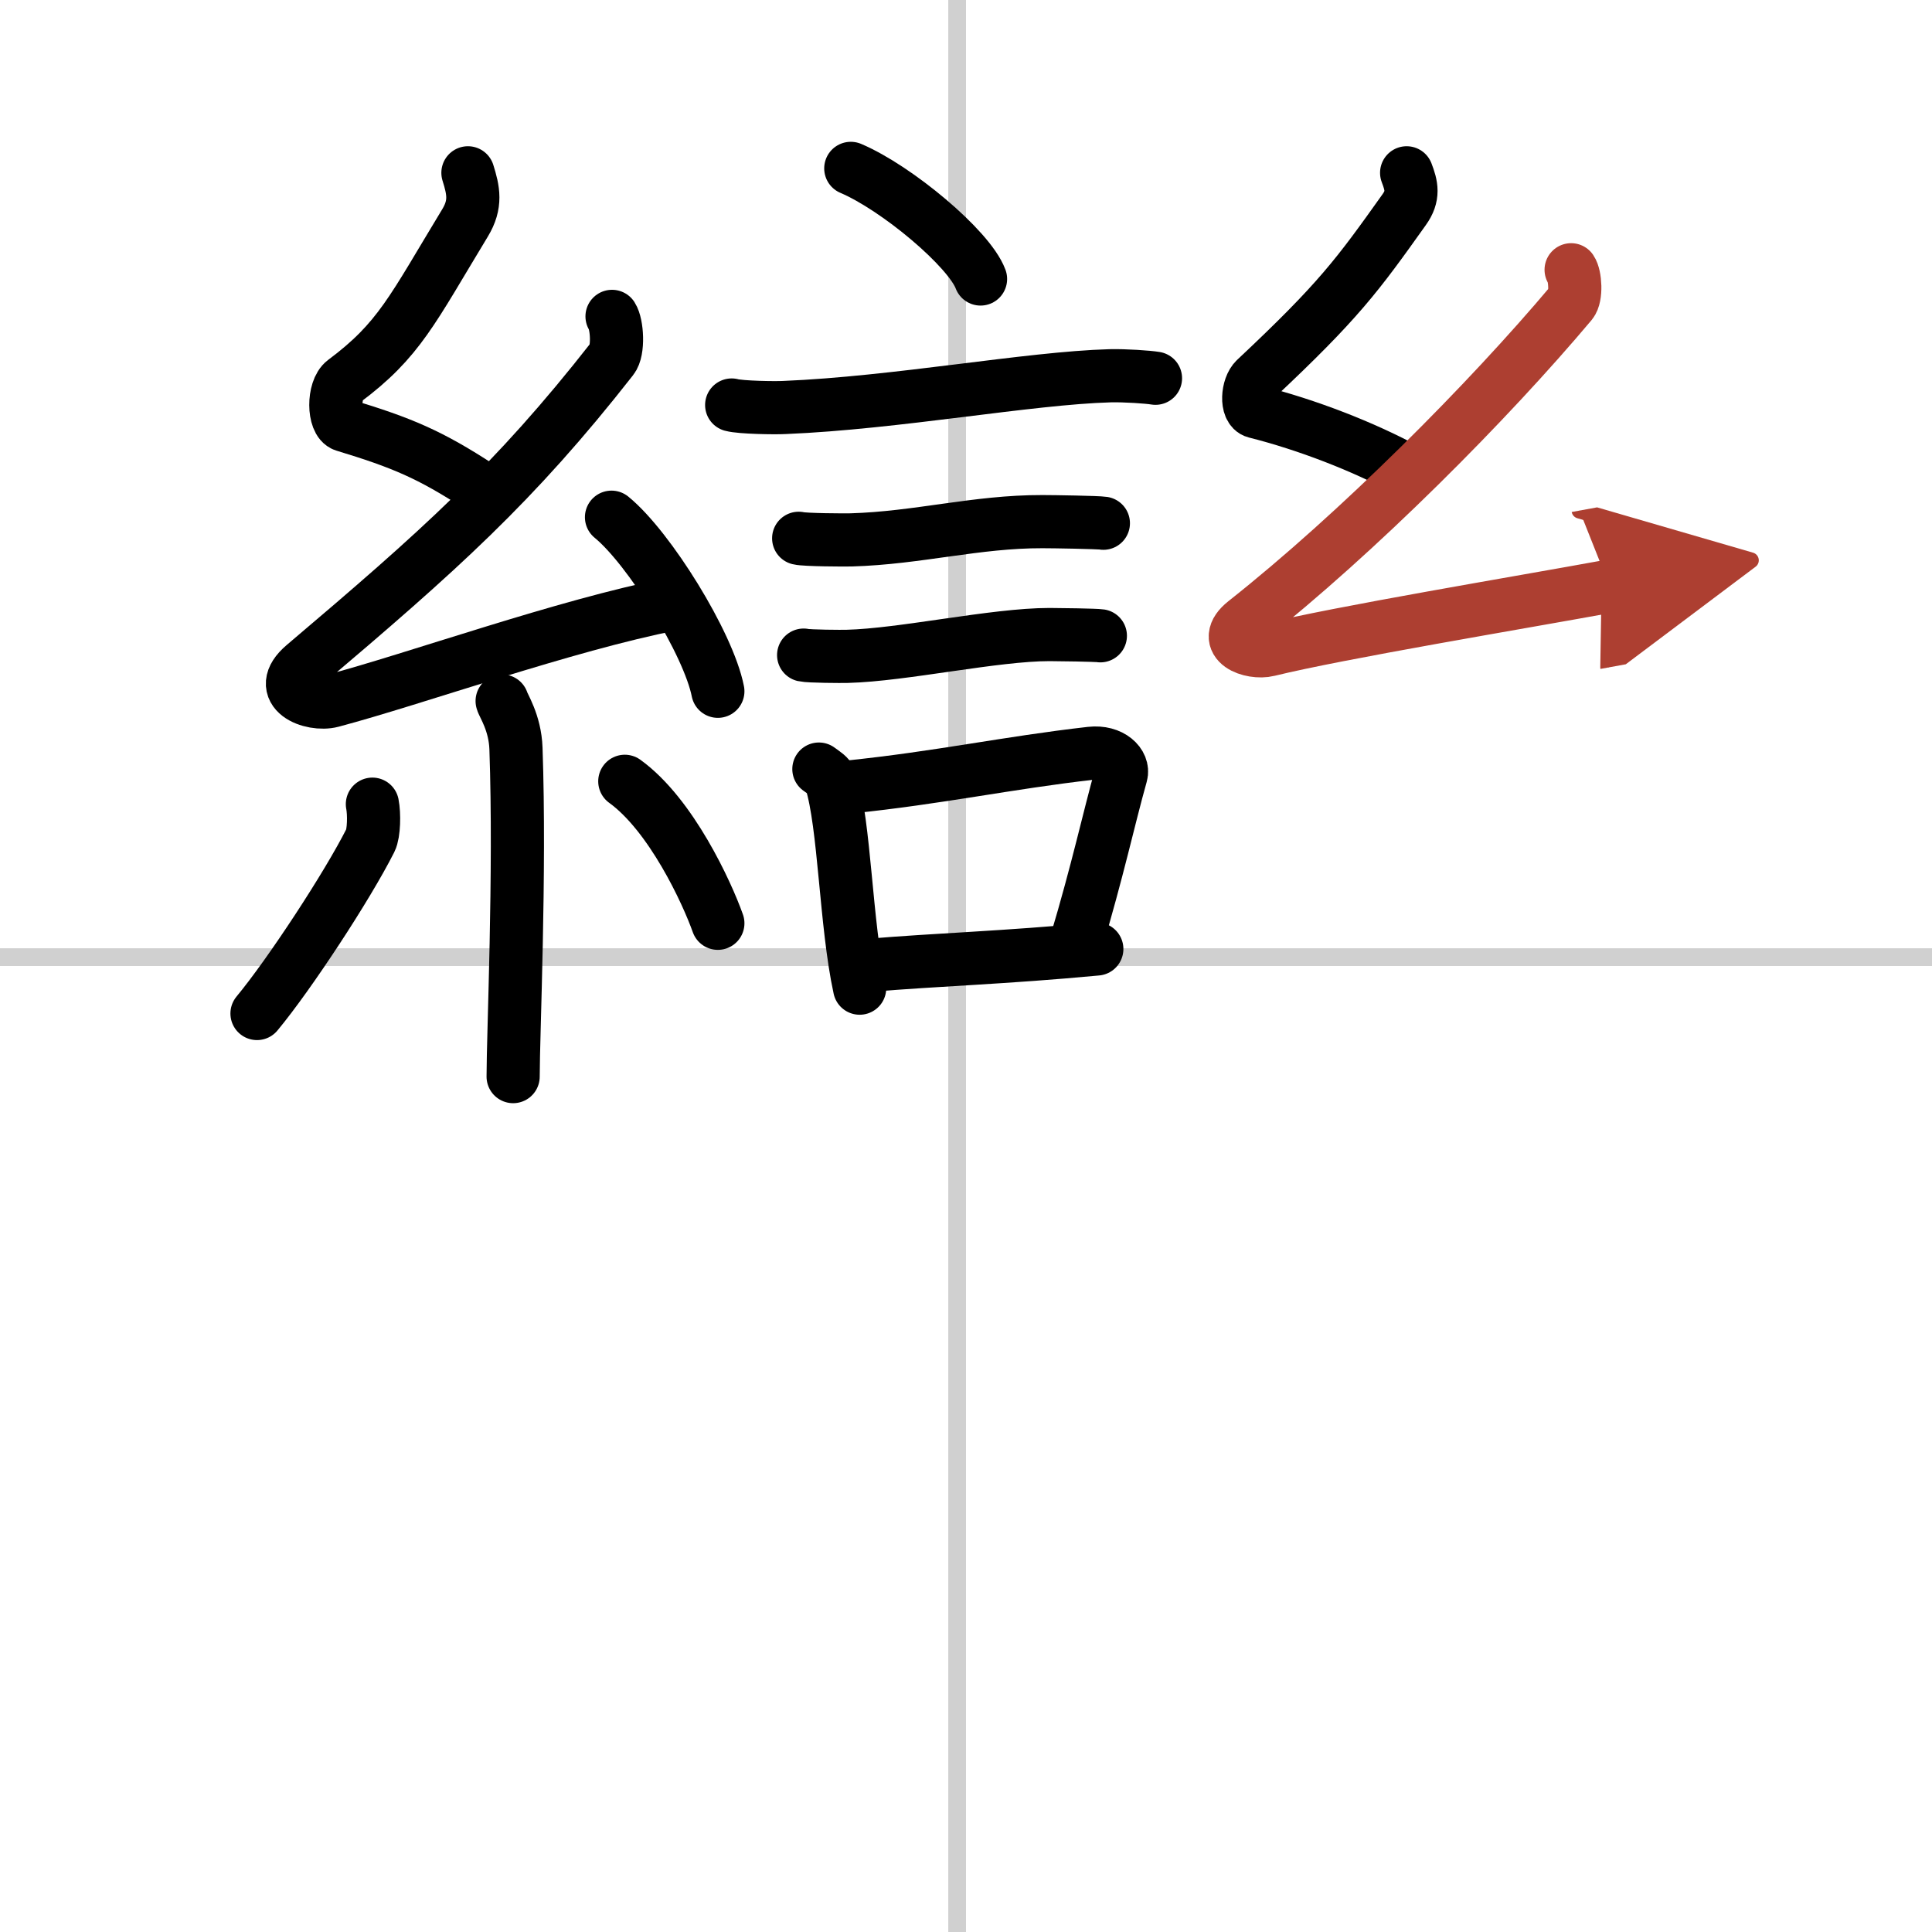
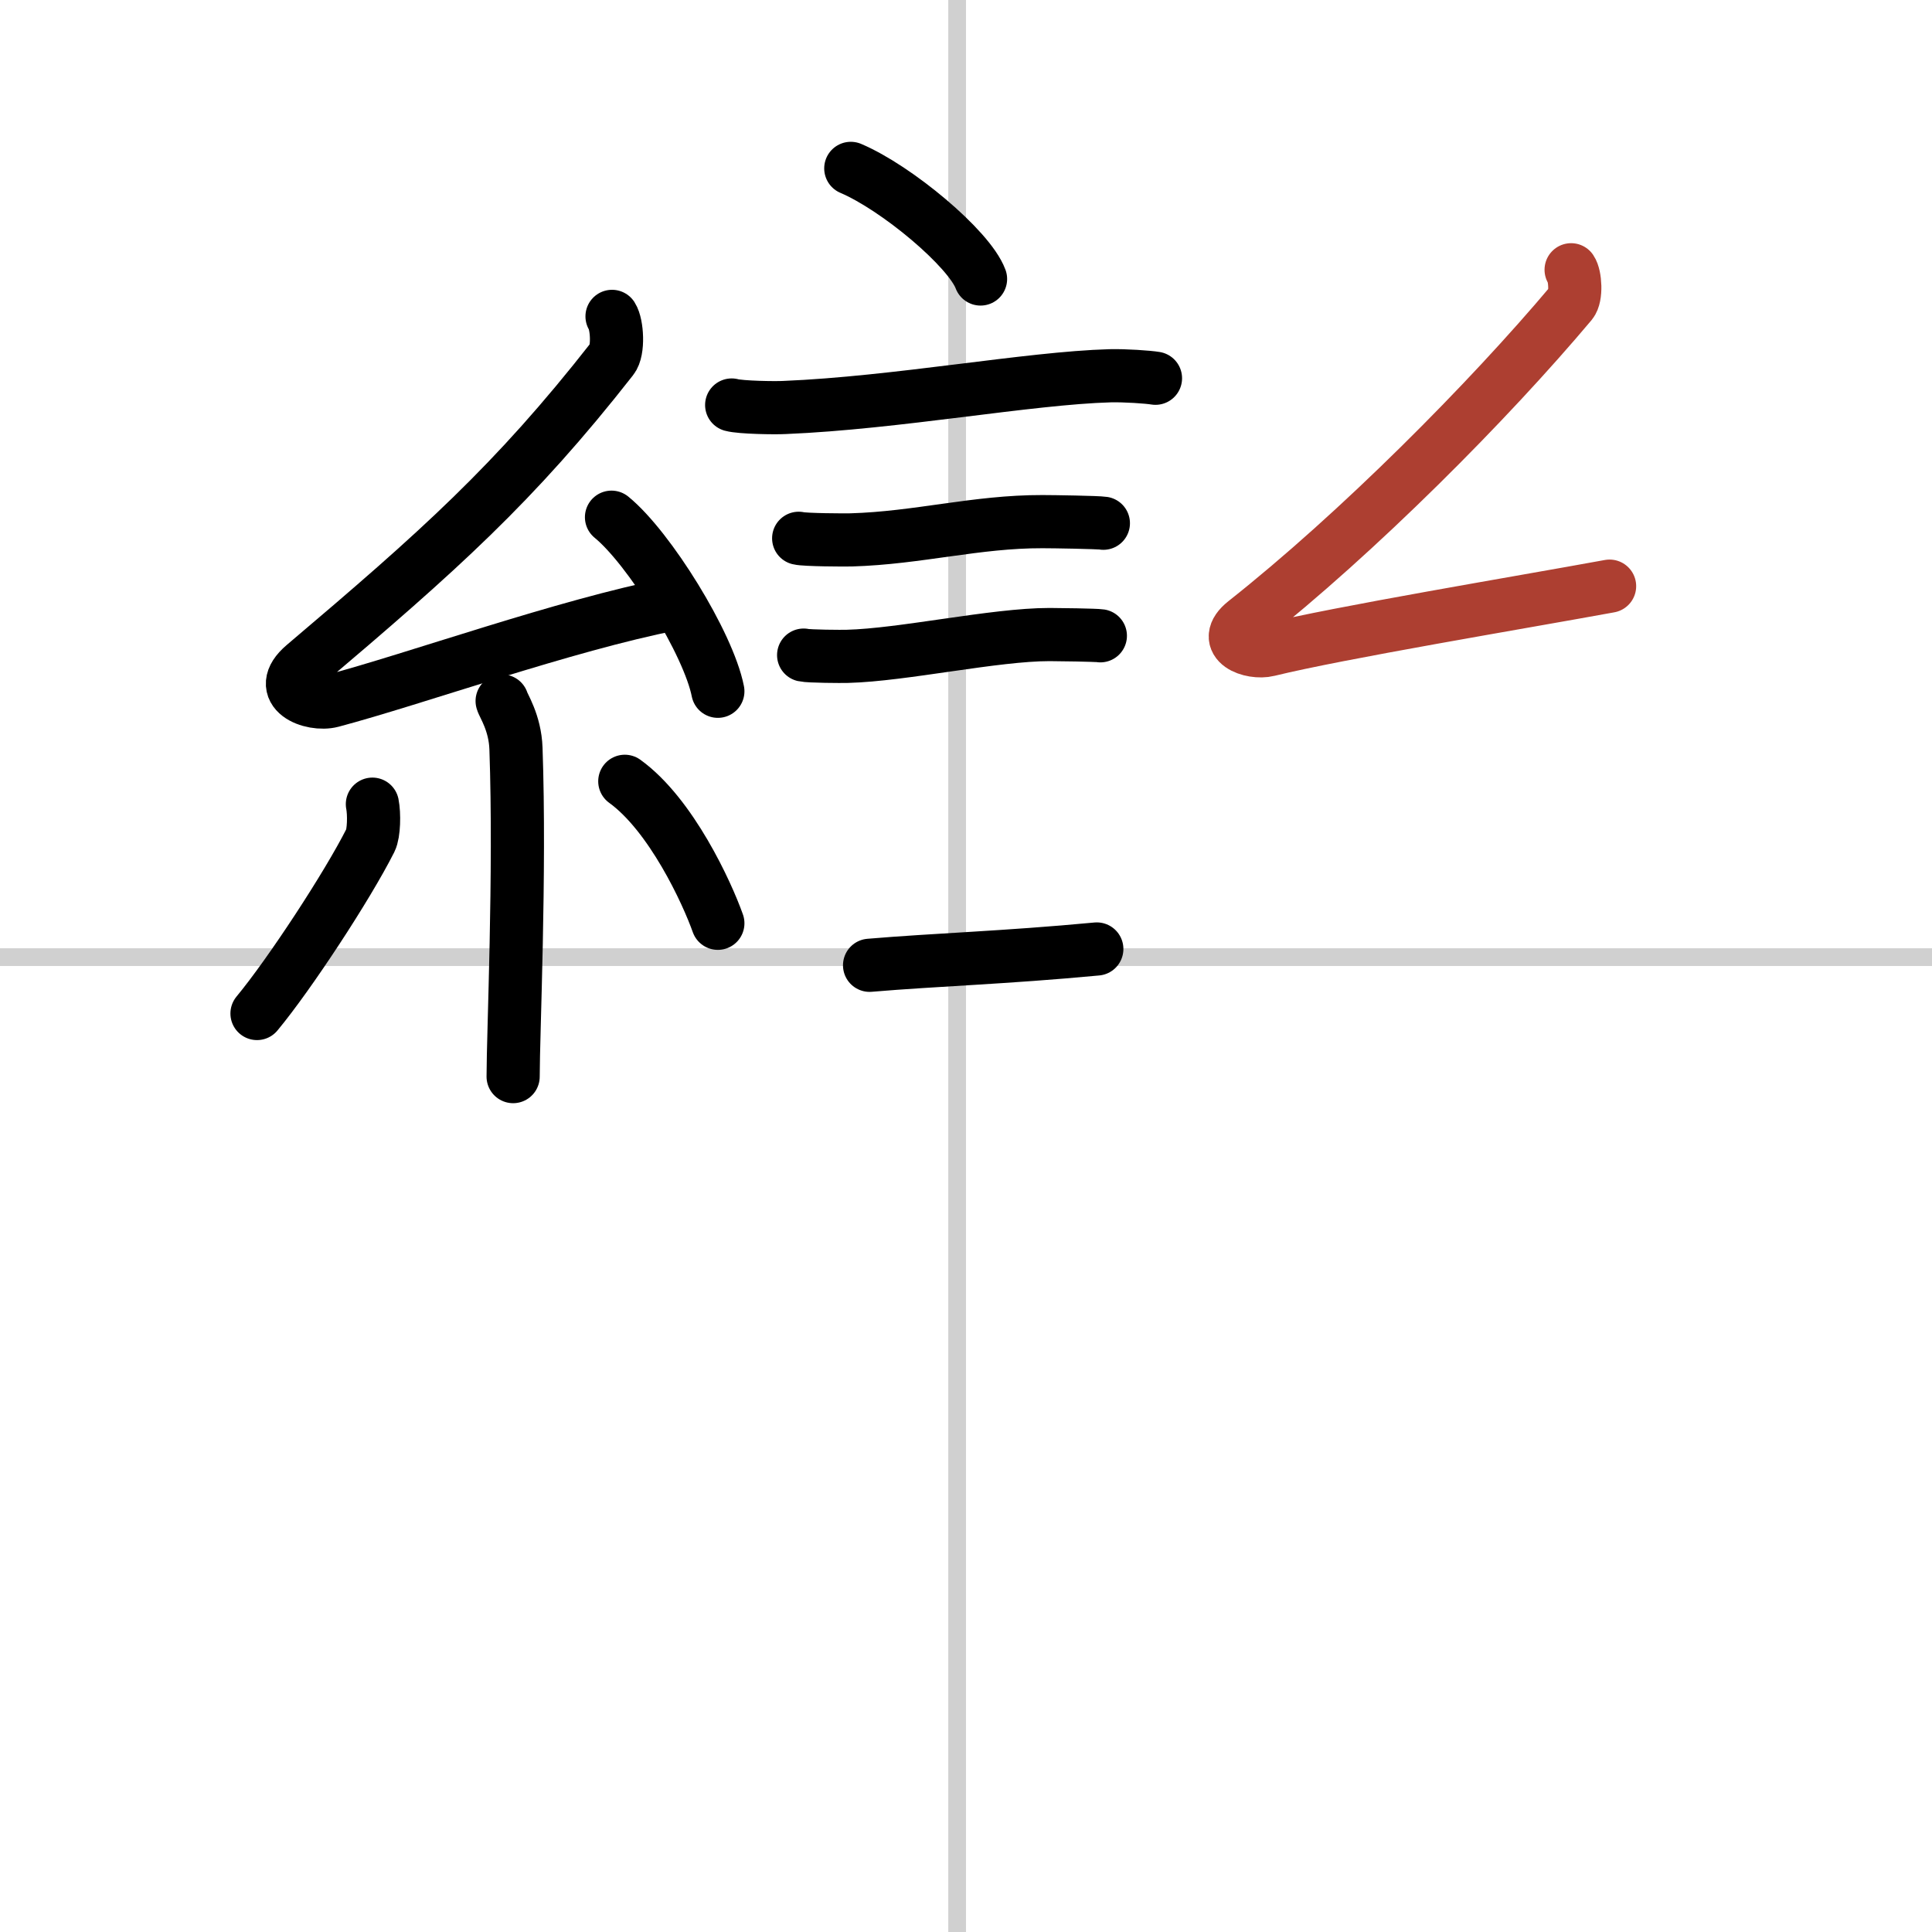
<svg xmlns="http://www.w3.org/2000/svg" width="400" height="400" viewBox="0 0 109 109">
  <defs>
    <marker id="a" markerWidth="4" orient="auto" refX="1" refY="5" viewBox="0 0 10 10">
-       <polyline points="0 0 10 5 0 10 1 5" fill="#ad3f31" stroke="#ad3f31" />
-     </marker>
+       </marker>
  </defs>
  <g fill="none" stroke="#000" stroke-linecap="round" stroke-linejoin="round" stroke-width="3">
    <rect width="100%" height="100%" fill="#fff" stroke="#fff" />
    <line x1="54" x2="54" y2="109" stroke="#d0d0d0" stroke-width="1" />
    <line x2="109" y1="54" y2="54" stroke="#d0d0d0" stroke-width="1" />
    <path d="m48 9.5c2.59 1.1 6.68 4.52 7.32 6.24" />
    <path d="m41.28 22.85c0.51 0.14 2.46 0.17 2.98 0.14 6.33-0.26 13.77-1.66 18.37-1.79 0.85-0.02 2.14 0.07 2.56 0.14" />
    <path d="m45.06 30.37c0.36 0.09 2.59 0.1 2.96 0.09 3.79-0.11 7.06-1.04 10.79-1.03 0.6 0 3.13 0.04 3.44 0.09" />
    <path d="m45.34 36.96c0.3 0.07 2.16 0.08 2.46 0.07 3.16-0.08 8.3-1.23 11.41-1.23 0.5 0 2.62 0.03 2.87 0.07" />
-     <path d="m46.2 43.39c0.28 0.21 0.59 0.38 0.68 0.66 0.78 2.47 0.83 8.08 1.62 11.7" />
-     <path d="m47.91 44.4c5.07-0.52 8.96-1.37 13.63-1.9 1.17-0.13 1.88 0.61 1.71 1.21-0.7 2.49-1.31 5.37-2.55 9.51" />
    <path d="m49.06 54.46c3.78-0.32 7.63-0.43 12.82-0.92" />
-     <path d="m26.4 9.75c0.31 0.99 0.48 1.76-0.16 2.82-2.99 4.93-3.71 6.61-6.82 8.93-0.64 0.48-0.62 2.3 0 2.49 3.26 0.99 4.84 1.65 7.64 3.48" />
    <path d="m34.53 17.85c0.29 0.45 0.38 1.93 0 2.4-5.53 7.06-9.78 10.84-17.38 17.28-1.74 1.48 0.43 2.32 1.57 2.02 4.75-1.26 13.12-4.27 19.23-5.47" />
    <path d="m34.5 29.18c2.12 1.73 5.47 7.13 6 9.82" />
    <path d="m28.33 39.55c0.05 0.23 0.73 1.21 0.78 2.68 0.25 7.08-0.16 16.1-0.16 18.51" />
    <path d="m21.01 45.37c0.11 0.55 0.09 1.64-0.11 2.04-1.3 2.58-4.56 7.55-6.4 9.77" />
    <path d="m35.25 44.08c2.62 1.89 4.64 6.29 5.25 8.01" />
-     <path d="m79.36 9.75c0.28 0.73 0.42 1.3-0.14 2.08-2.64 3.71-3.7 5.16-8.39 9.56-0.46 0.43-0.55 1.7 0 1.84 2.9 0.73 6.08 1.96 8.57 3.31" />
    <path d="m88.64 15.22c0.24 0.35 0.31 1.51 0 1.88-4.65 5.53-12.01 12.94-18.4 17.99-1.46 1.16 0.36 1.82 1.32 1.58 4-0.98 14.11-2.66 19.25-3.6" marker-end="url(#a)" stroke="#ad3f31" />
  </g>
</svg>